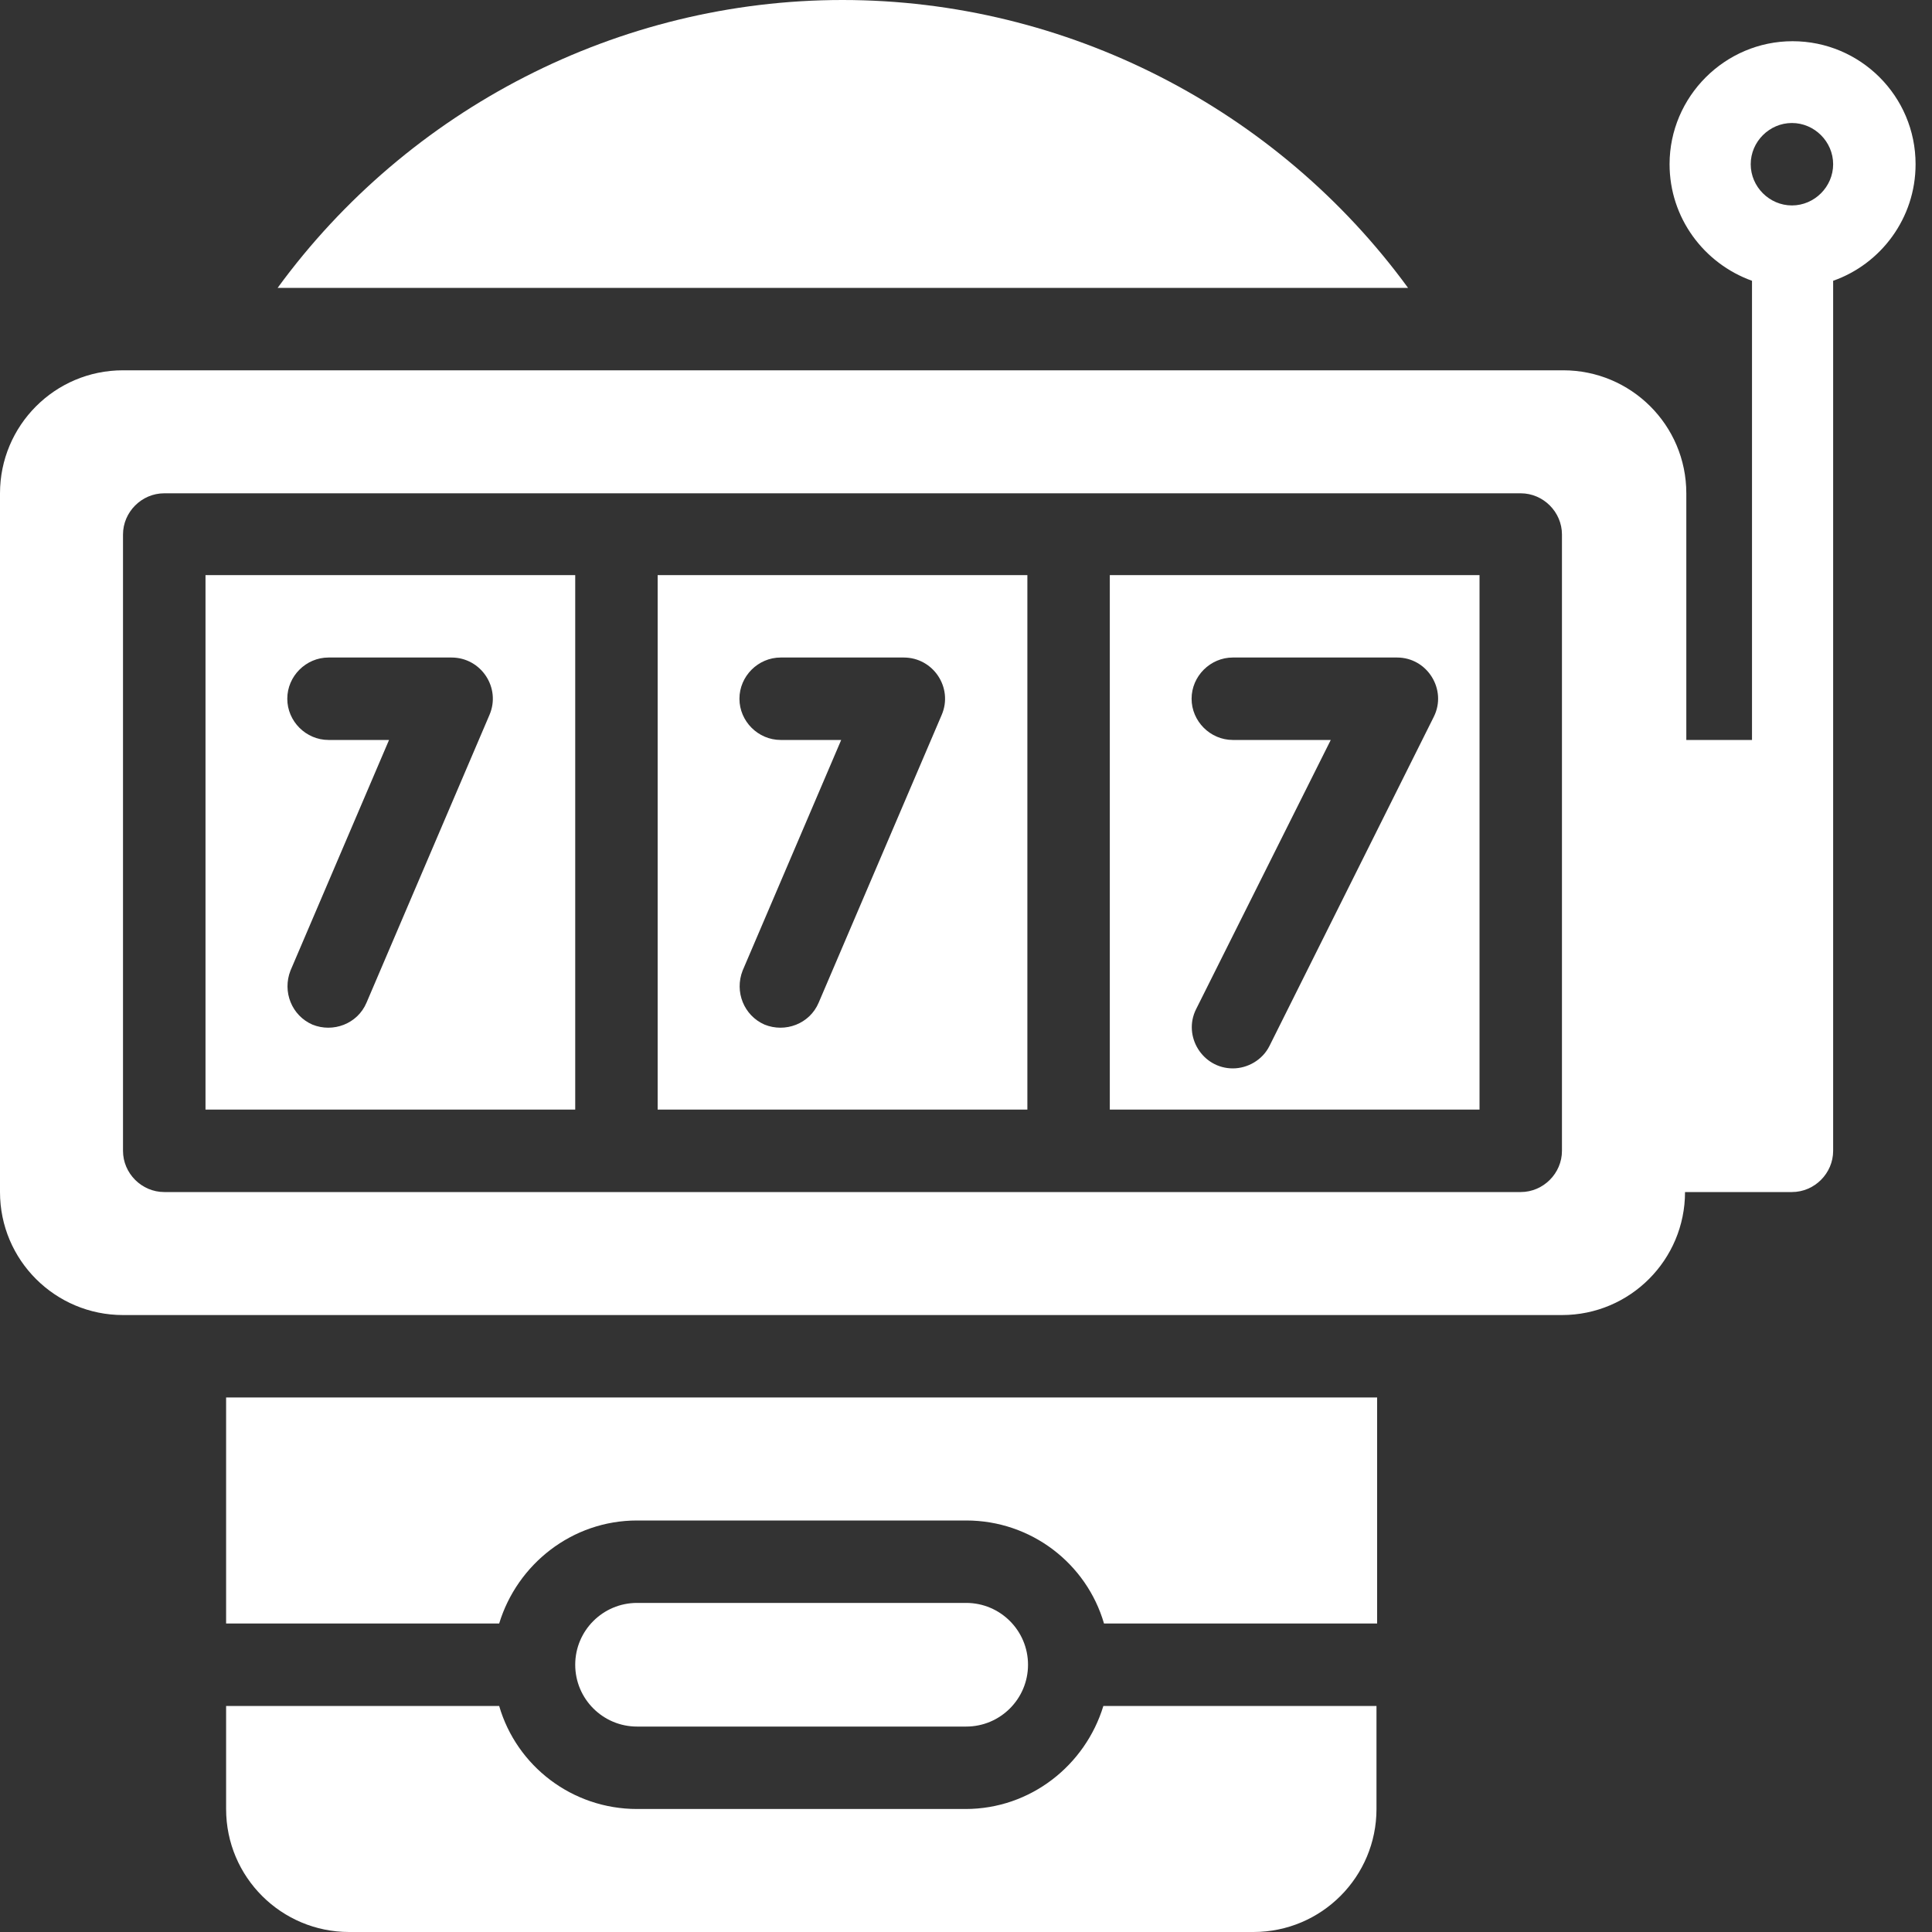
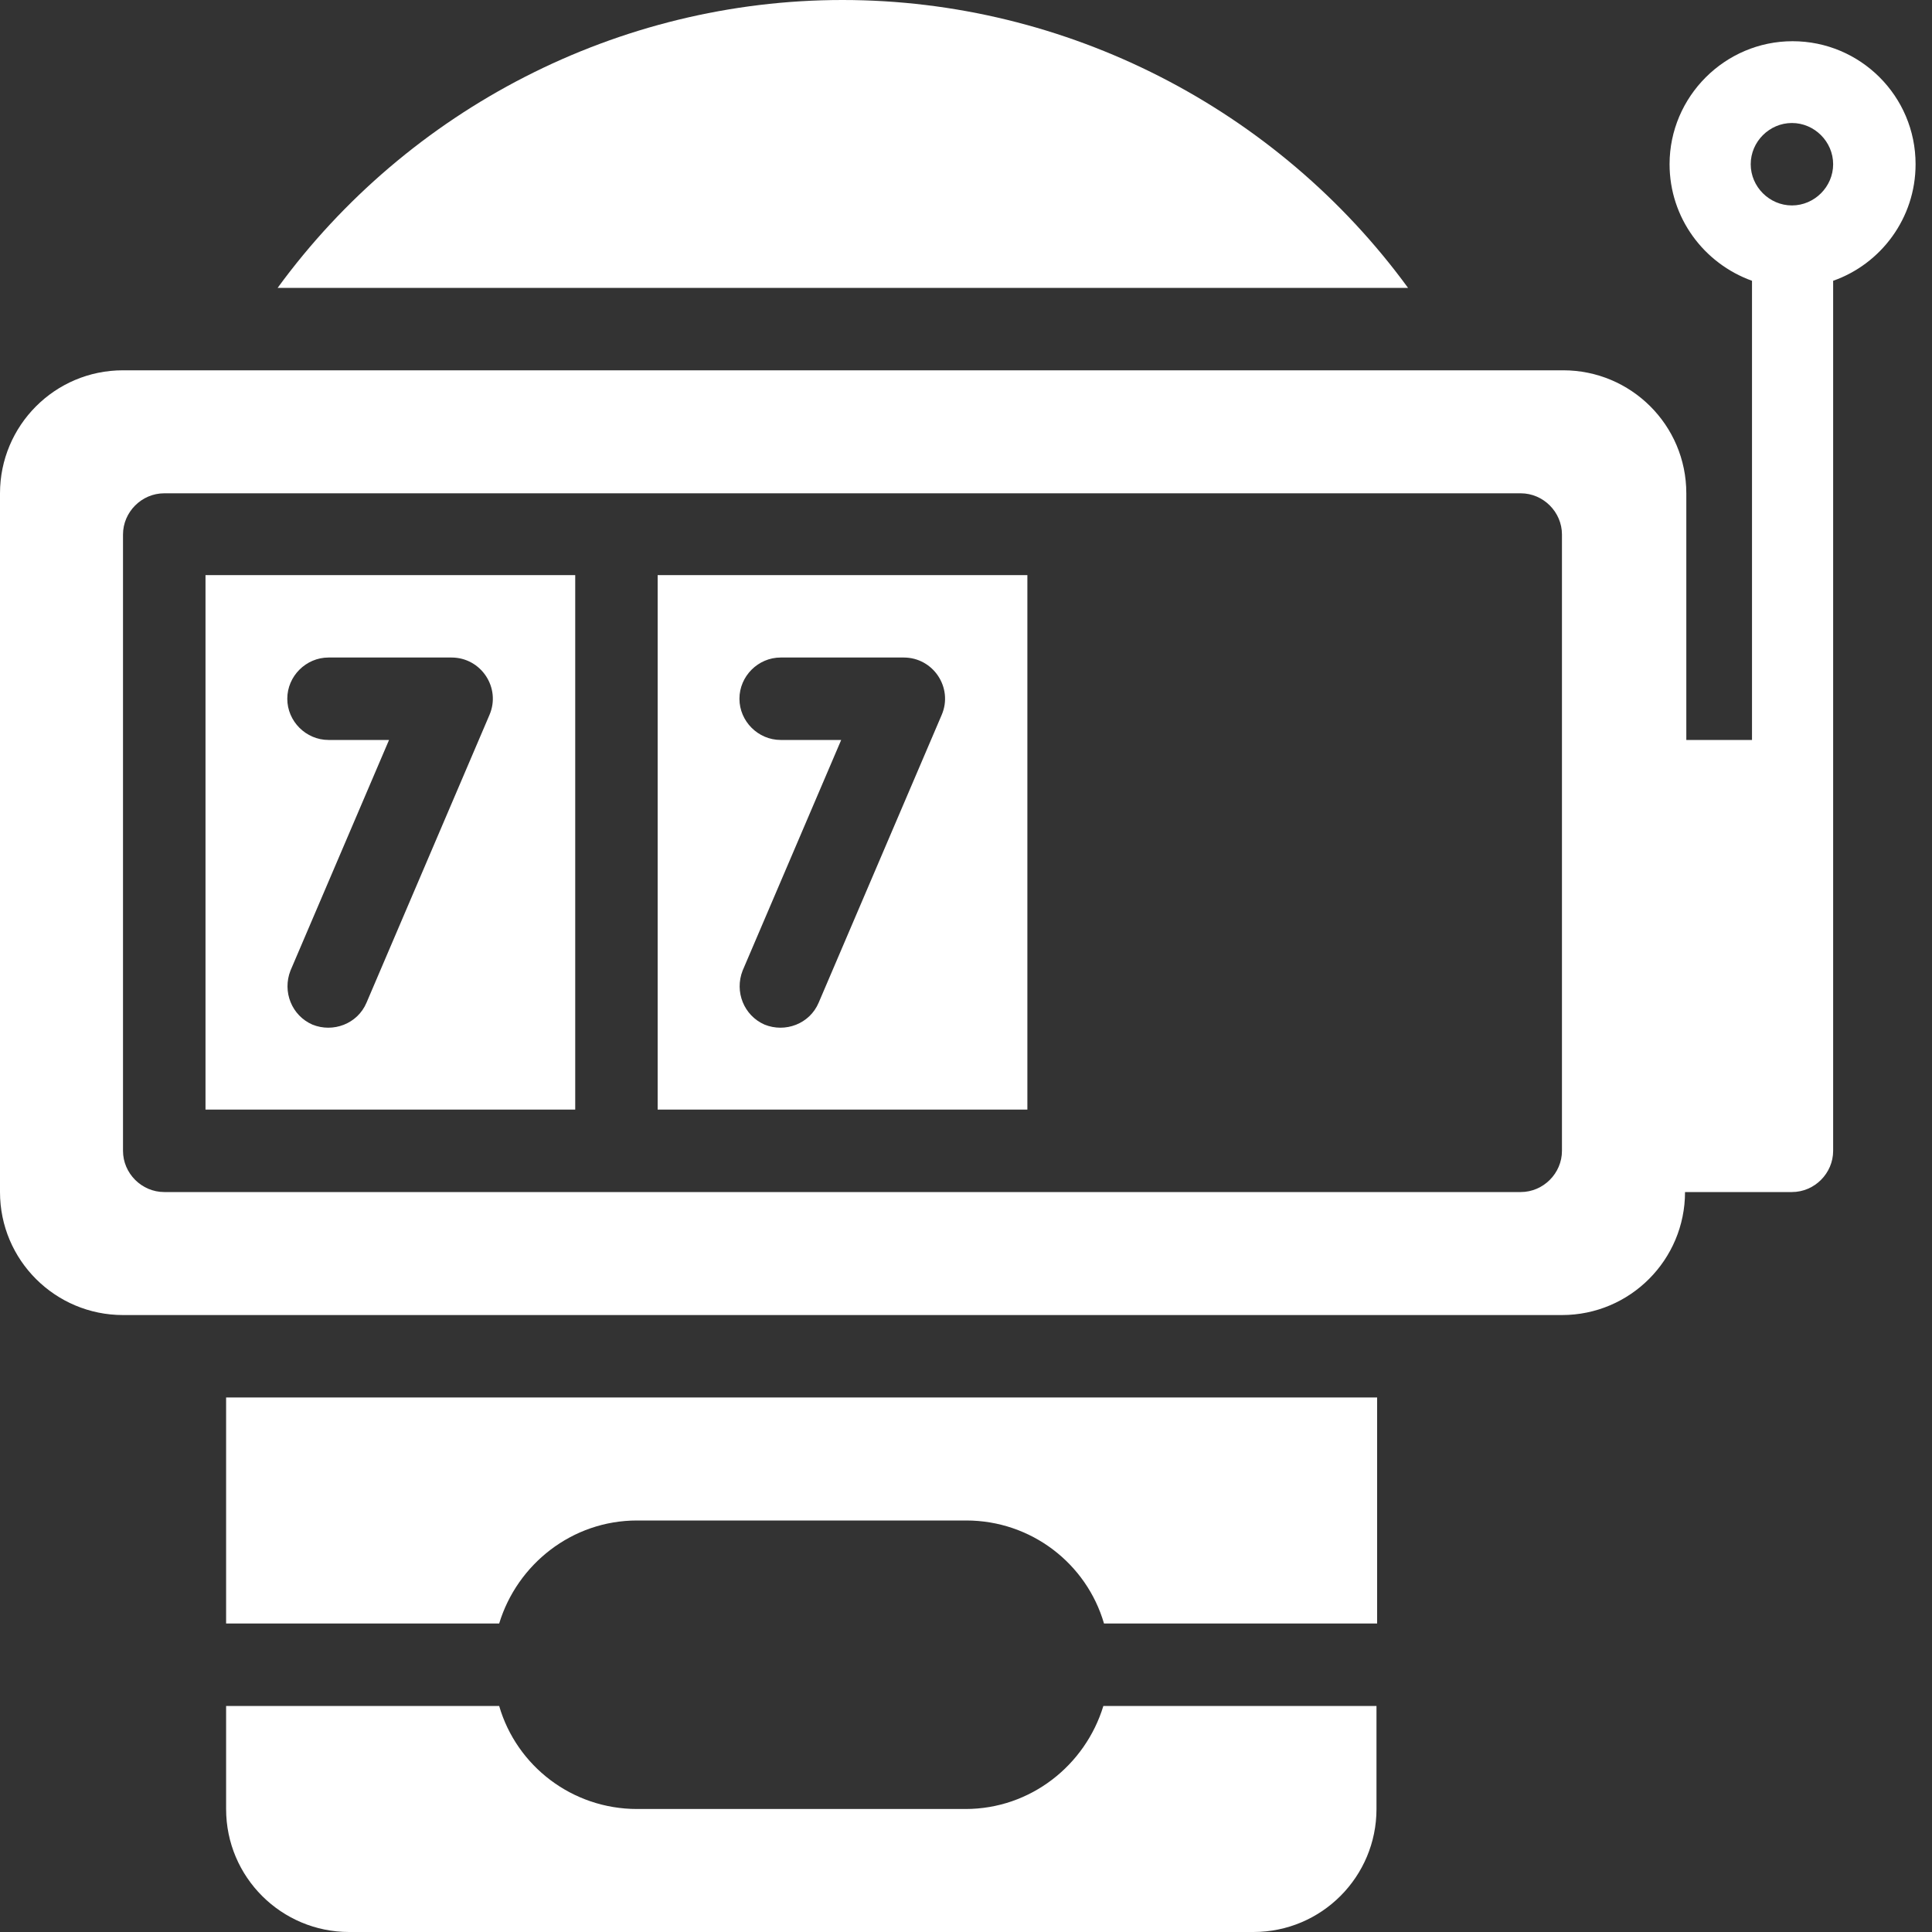
<svg xmlns="http://www.w3.org/2000/svg" width="30" height="30" viewBox="0 0 30 30" fill="none">
  <rect x="0" y="0" width="30" height="30" fill="#333333" stroke="none" />
  <path d="M10.212 17.23H15.953V8.93H10.212V17.23ZM12.122 11.49C11.772 11.49 11.482 11.2 11.482 10.85C11.482 10.5 11.772 10.21 12.122 10.21H14.033C14.493 10.21 14.803 10.68 14.623 11.1L12.712 15.57C12.572 15.9 12.192 16.04 11.872 15.91C11.552 15.77 11.402 15.4 11.532 15.07L13.062 11.49H12.112H12.122Z" fill="white" />
  <path d="M15.003 28.09H9.892C8.882 28.09 8.021 27.42 7.751 26.49H3.511V28.09C3.511 29.15 4.371 30 5.421 30H19.463C20.524 30 21.374 29.14 21.374 28.09V26.49H17.133C16.853 27.41 16.003 28.09 14.993 28.09H15.003Z" fill="white" />
-   <path d="M15.003 26.81C15.533 26.81 15.963 26.38 15.963 25.85C15.963 25.32 15.533 24.89 15.003 24.89H9.892C9.362 24.89 8.932 25.32 8.932 25.85C8.932 26.38 9.362 26.81 9.892 26.81H15.003Z" fill="white" />
  <path d="M3.191 17.23H8.932V8.93H3.191V17.23ZM5.101 11.49C4.751 11.49 4.461 11.2 4.461 10.85C4.461 10.5 4.751 10.21 5.101 10.21H7.011C7.471 10.21 7.781 10.68 7.601 11.1L5.691 15.57C5.551 15.9 5.171 16.04 4.851 15.91C4.531 15.77 4.381 15.4 4.511 15.07L6.041 11.49H5.091H5.101Z" fill="white" />
-   <path d="M17.233 17.23H22.974V8.93H17.233V17.23ZM19.143 10.21H21.694C22.164 10.21 22.474 10.71 22.264 11.13L19.713 16.24C19.604 16.46 19.373 16.59 19.143 16.59C18.673 16.59 18.363 16.09 18.573 15.67L20.664 11.49H19.143C18.793 11.49 18.503 11.2 18.503 10.85C18.503 10.5 18.793 10.21 19.143 10.21Z" fill="white" />
  <path d="M3.511 25.21H7.751C8.031 24.29 8.882 23.61 9.892 23.61H15.003C16.013 23.61 16.873 24.28 17.143 25.21H21.384V21.7H3.511V25.21Z" fill="white" />
  <path d="M13.082 0C9.602 0 6.341 1.69 4.311 4.47H21.864C19.834 1.69 16.563 0 13.082 0Z" fill="white" />
  <path d="M29.745 2.55C29.745 1.49 28.885 0.64 27.835 0.64C26.785 0.64 25.925 1.5 25.925 2.55C25.925 3.38 26.455 4.09 27.205 4.36V11.49H26.185V7.66C26.185 6.6 25.325 5.75 24.274 5.75H1.91C0.85 5.75 0 6.61 0 7.66V18.51C0 19.57 0.86 20.42 1.91 20.42H24.254C25.314 20.42 26.165 19.56 26.165 18.51H27.825C28.175 18.51 28.465 18.22 28.465 17.87V4.36C29.205 4.1 29.745 3.39 29.745 2.55ZM24.254 17.87C24.254 18.22 23.964 18.51 23.614 18.51H2.55C2.2 18.51 1.91 18.22 1.91 17.87V8.3C1.91 7.95 2.2 7.66 2.55 7.66H23.614C23.964 7.66 24.254 7.95 24.254 8.3V17.87ZM27.825 3.19C27.475 3.19 27.185 2.9 27.185 2.55C27.185 2.2 27.475 1.91 27.825 1.91C28.175 1.91 28.465 2.2 28.465 2.55C28.465 2.9 28.175 3.19 27.825 3.19Z" fill="white" />
</svg>